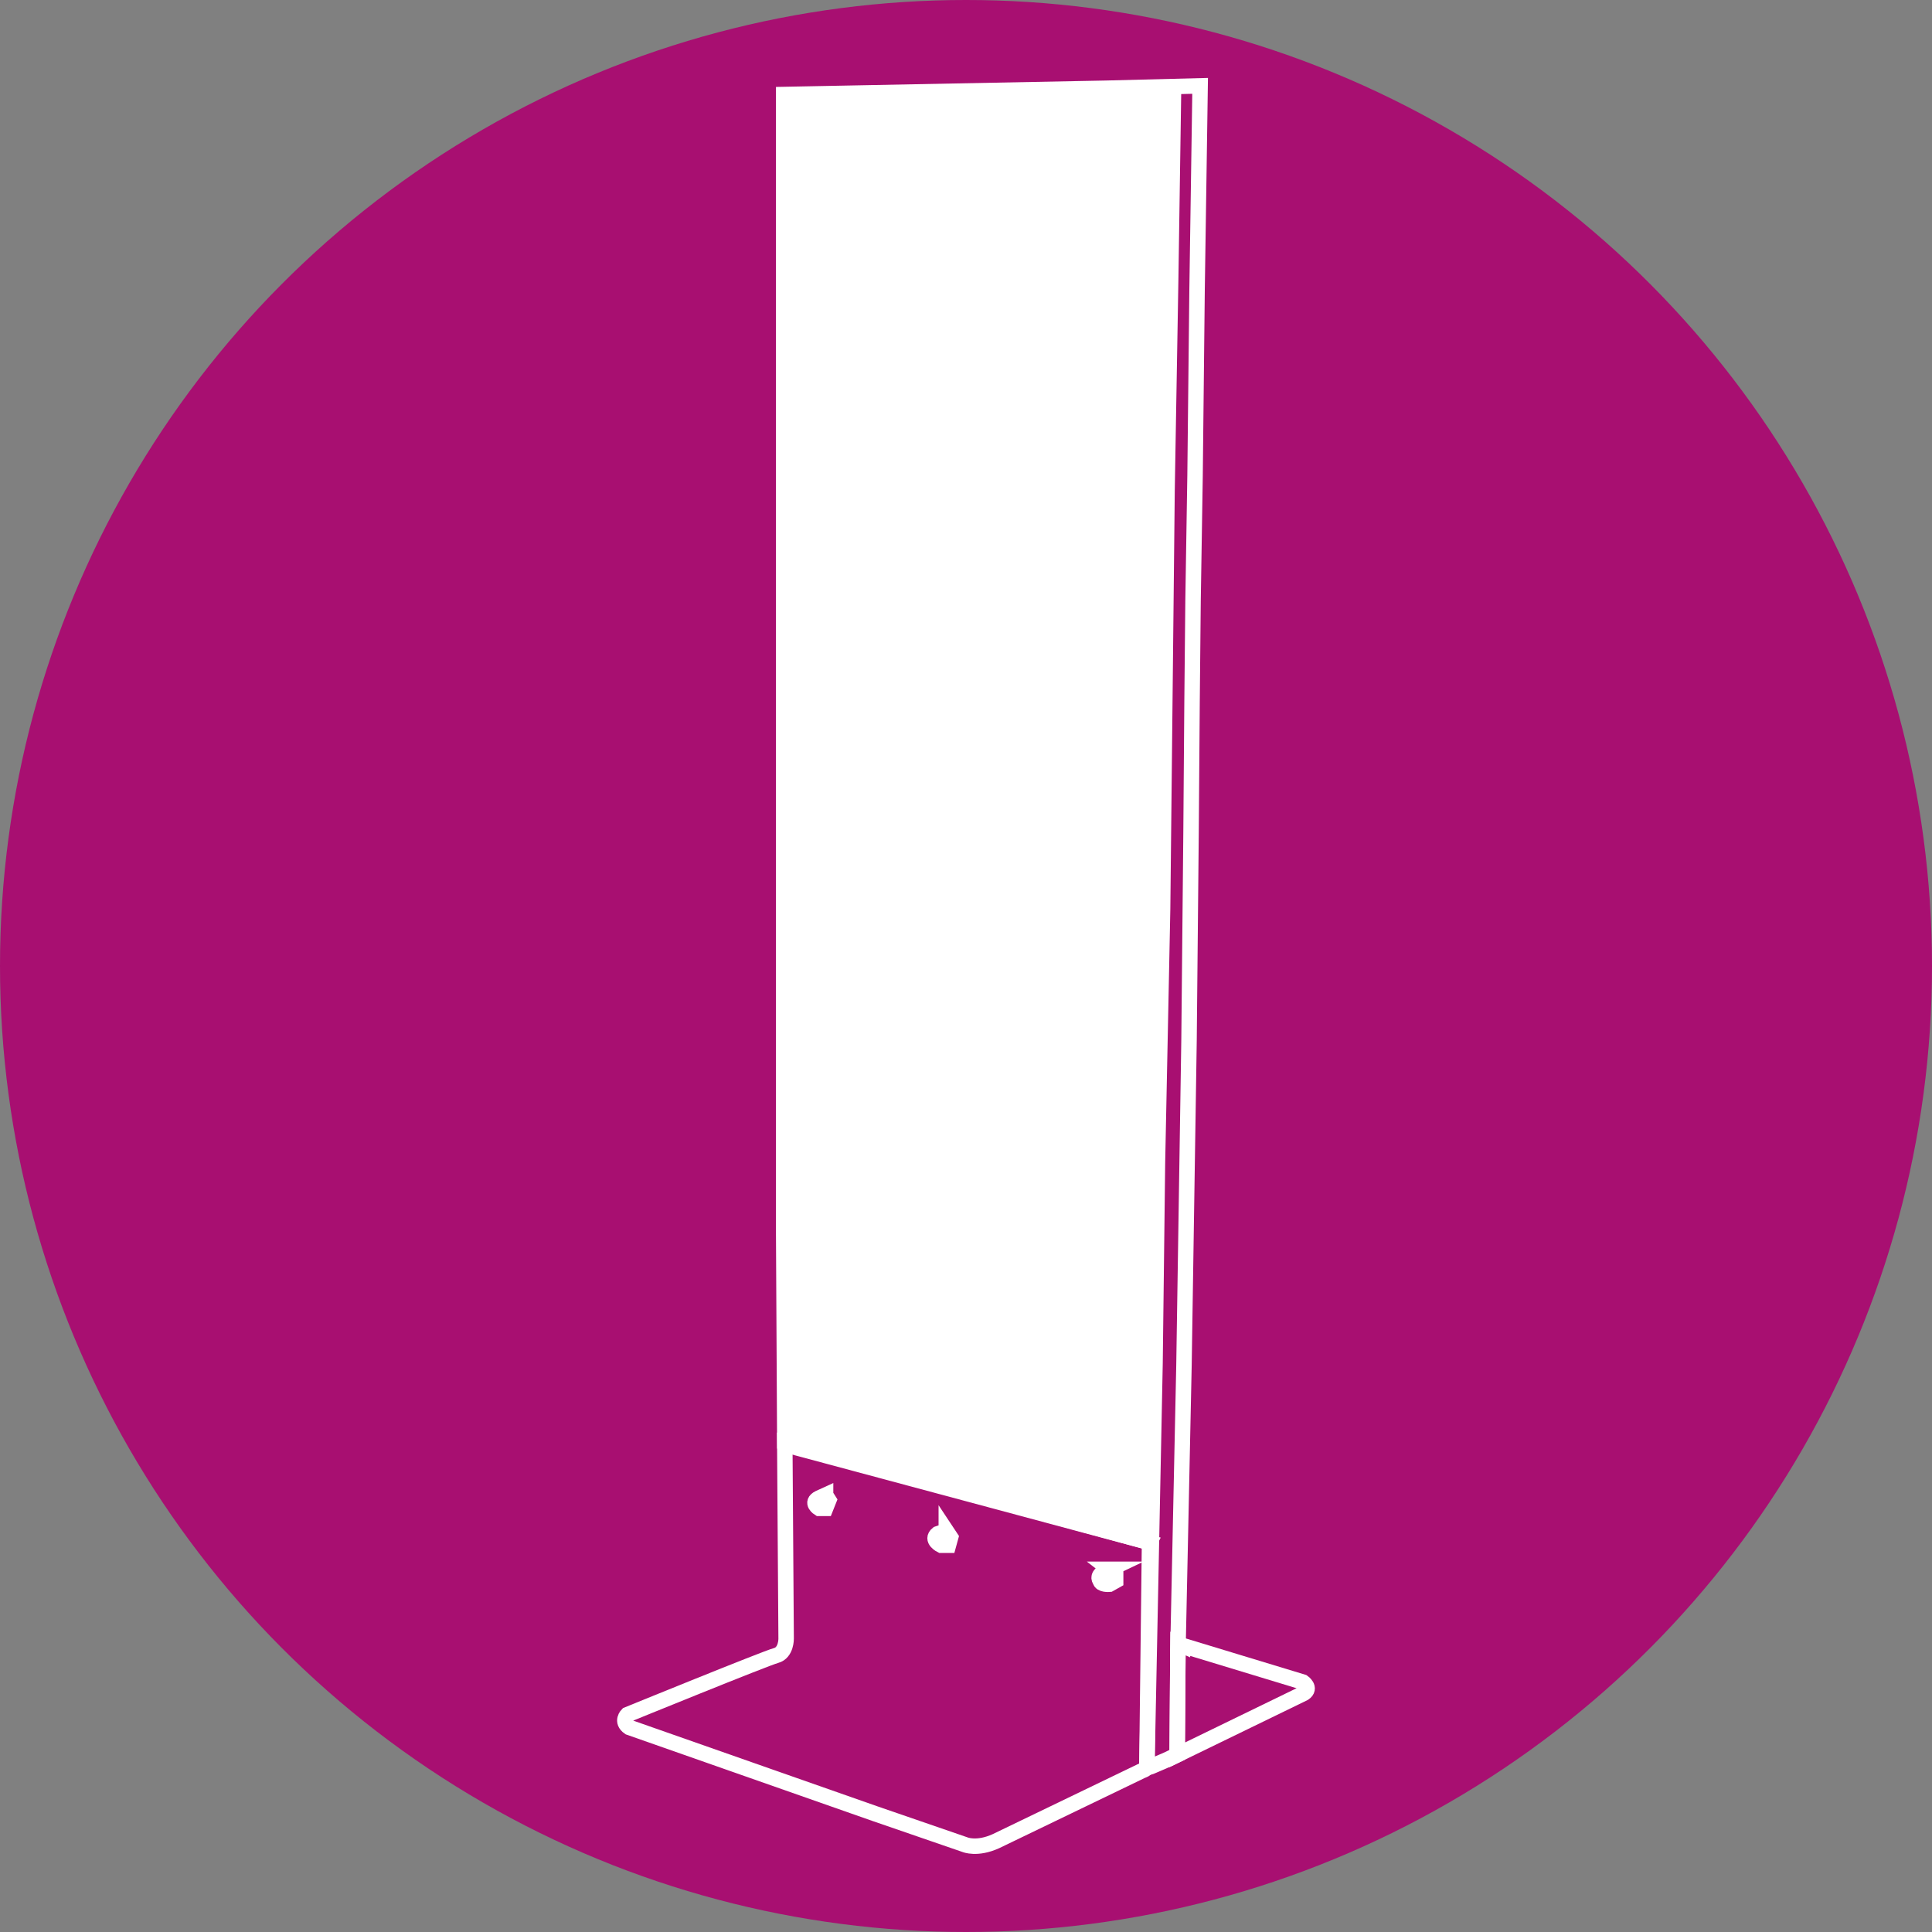
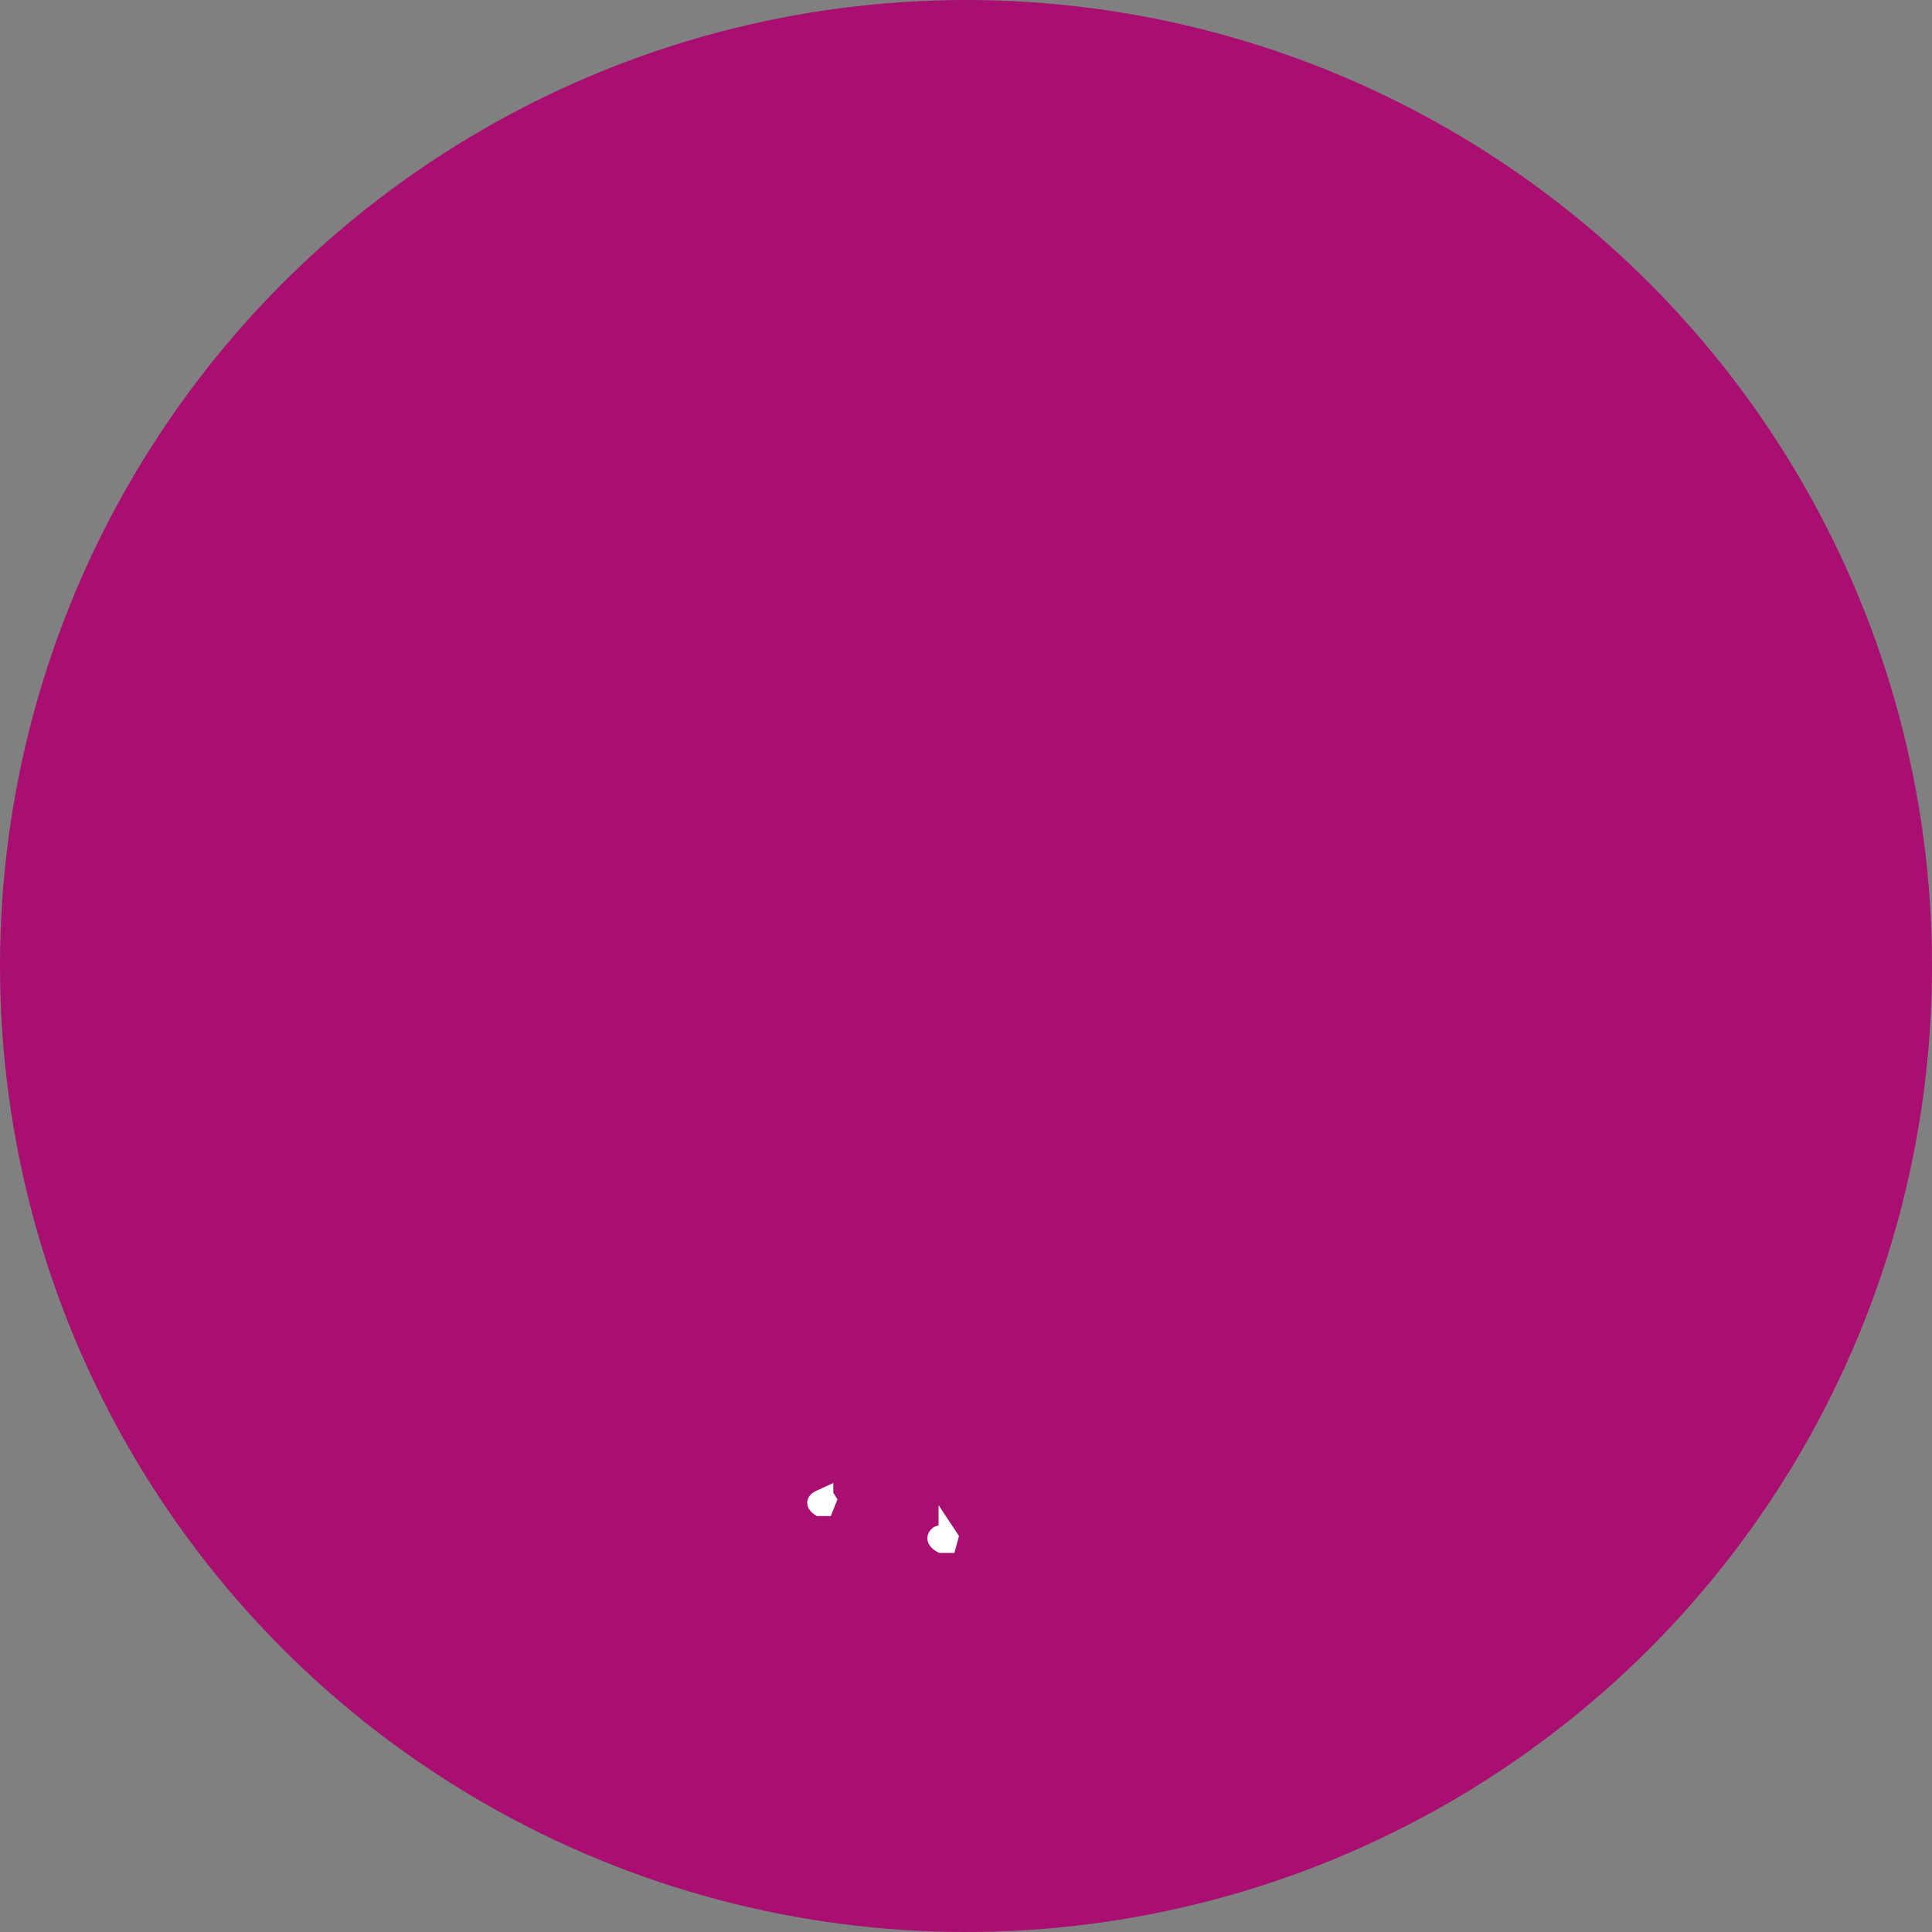
<svg xmlns="http://www.w3.org/2000/svg" id="Livello_1" viewBox="0 0 500 500">
  <rect x="0" y="0" width="500" height="500" fill="#808080" stroke="none" />
  <defs>
    <style>.cls-1{fill:#a80f71;}.cls-2{fill:#fff;}.cls-2,.cls-3{stroke:#fff;stroke-miterlimit:10;stroke-width:4px;}.cls-3{fill:none;}</style>
  </defs>
  <circle class="cls-1" cx="250" cy="250" r="250" />
  <g>
-     <polygon class="cls-3" points="304.65 454.15 301.91 455.46 297.8 457.22 296.81 457.51 298.15 391.06 298.92 352.85 299.55 300.8 300.88 235.33 302.03 126.93 302.97 72.3 303.69 24.43 242.5 25.58 205.5 26.57 204.92 147.45 204.56 250.32 204.74 373.81 203.11 373.36 202.82 319.41 202.82 268.91 202.82 217.56 202.82 153.5 202.82 87.54 202.82 24.46 286.2 22.84 310.59 22.22 309.8 75.04 309.28 123.04 308.76 155.39 308.5 181.74 308.24 215.65 307.72 269.13 306.41 353.39 304.85 426.96 304.65 454.15" />
-     <path class="cls-3" d="m306.02,425.85l31.18,9.47s2.25,1.55.28,2.88l-32.83,15.96.2-28.83,1.17.52Z" />
-     <path class="cls-3" d="m297.51,399.21l-94.41-25.85.35,50.72s.07,3.65-2.6,4.36c-2.67.7-38.49,15.31-38.49,15.31,0,0-1.76,1.76.49,3.3l63.64,22.34,23.25,8.01s3.09,1.33,8.01-.91l37.86-18.26s1.19-.28,1.2-1.12c.02-.84.69-57.88.69-57.88Z" />
-     <path class="cls-3" d="m287.11,406.14l1.62,1.26v1.69s-1.62.91-1.62.91c0,0-2.25.21-2.39-.98,0,0-.98-.98.77-2.11l1.62-.77Z" />
    <path class="cls-3" d="m244.9,396.18l1.12,1.69-.56,2.04h-1.9s-2.81-1.4-.91-2.95l2.25-.77Z" />
    <path class="cls-3" d="m213.66,386.92l.84,1.33-.84,2.11h-1.69s-2.39-1.48,0-2.67l1.69-.77Z" />
-     <polygon class="cls-2" points="297.51 399.21 203.63 374 203.63 27.04 300.8 26.39 297.51 399.21" />
  </g>
</svg>